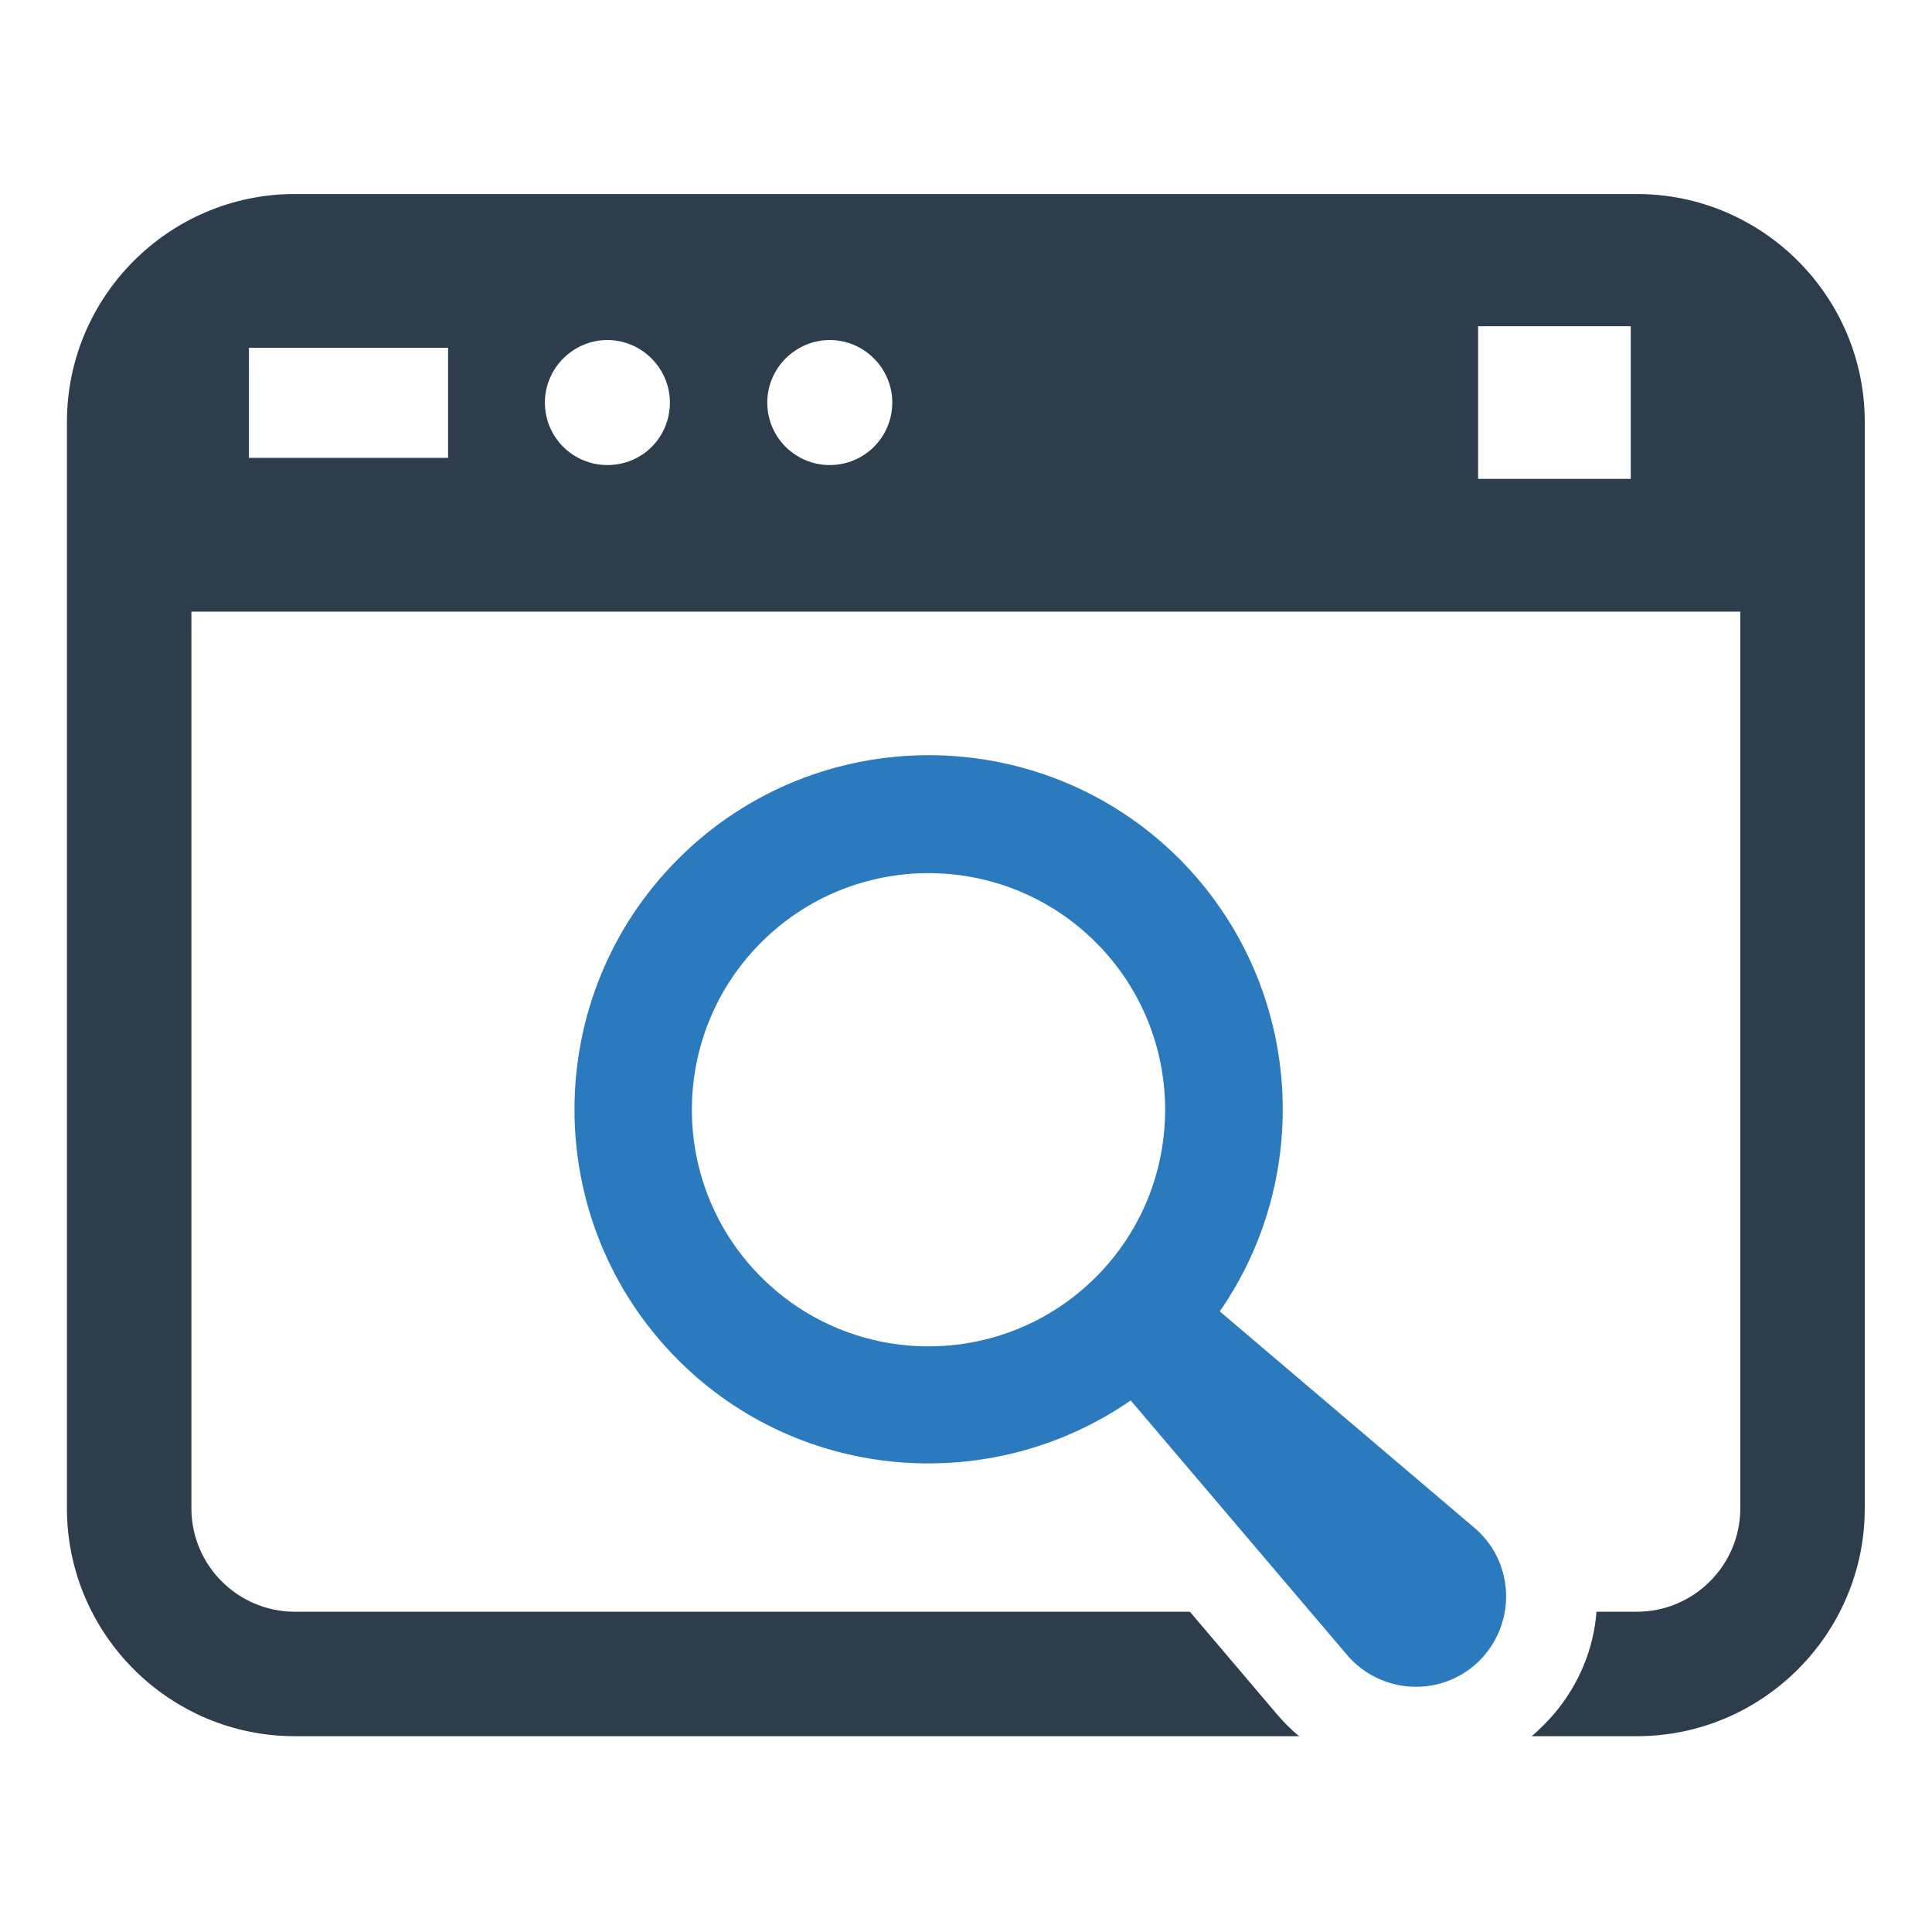
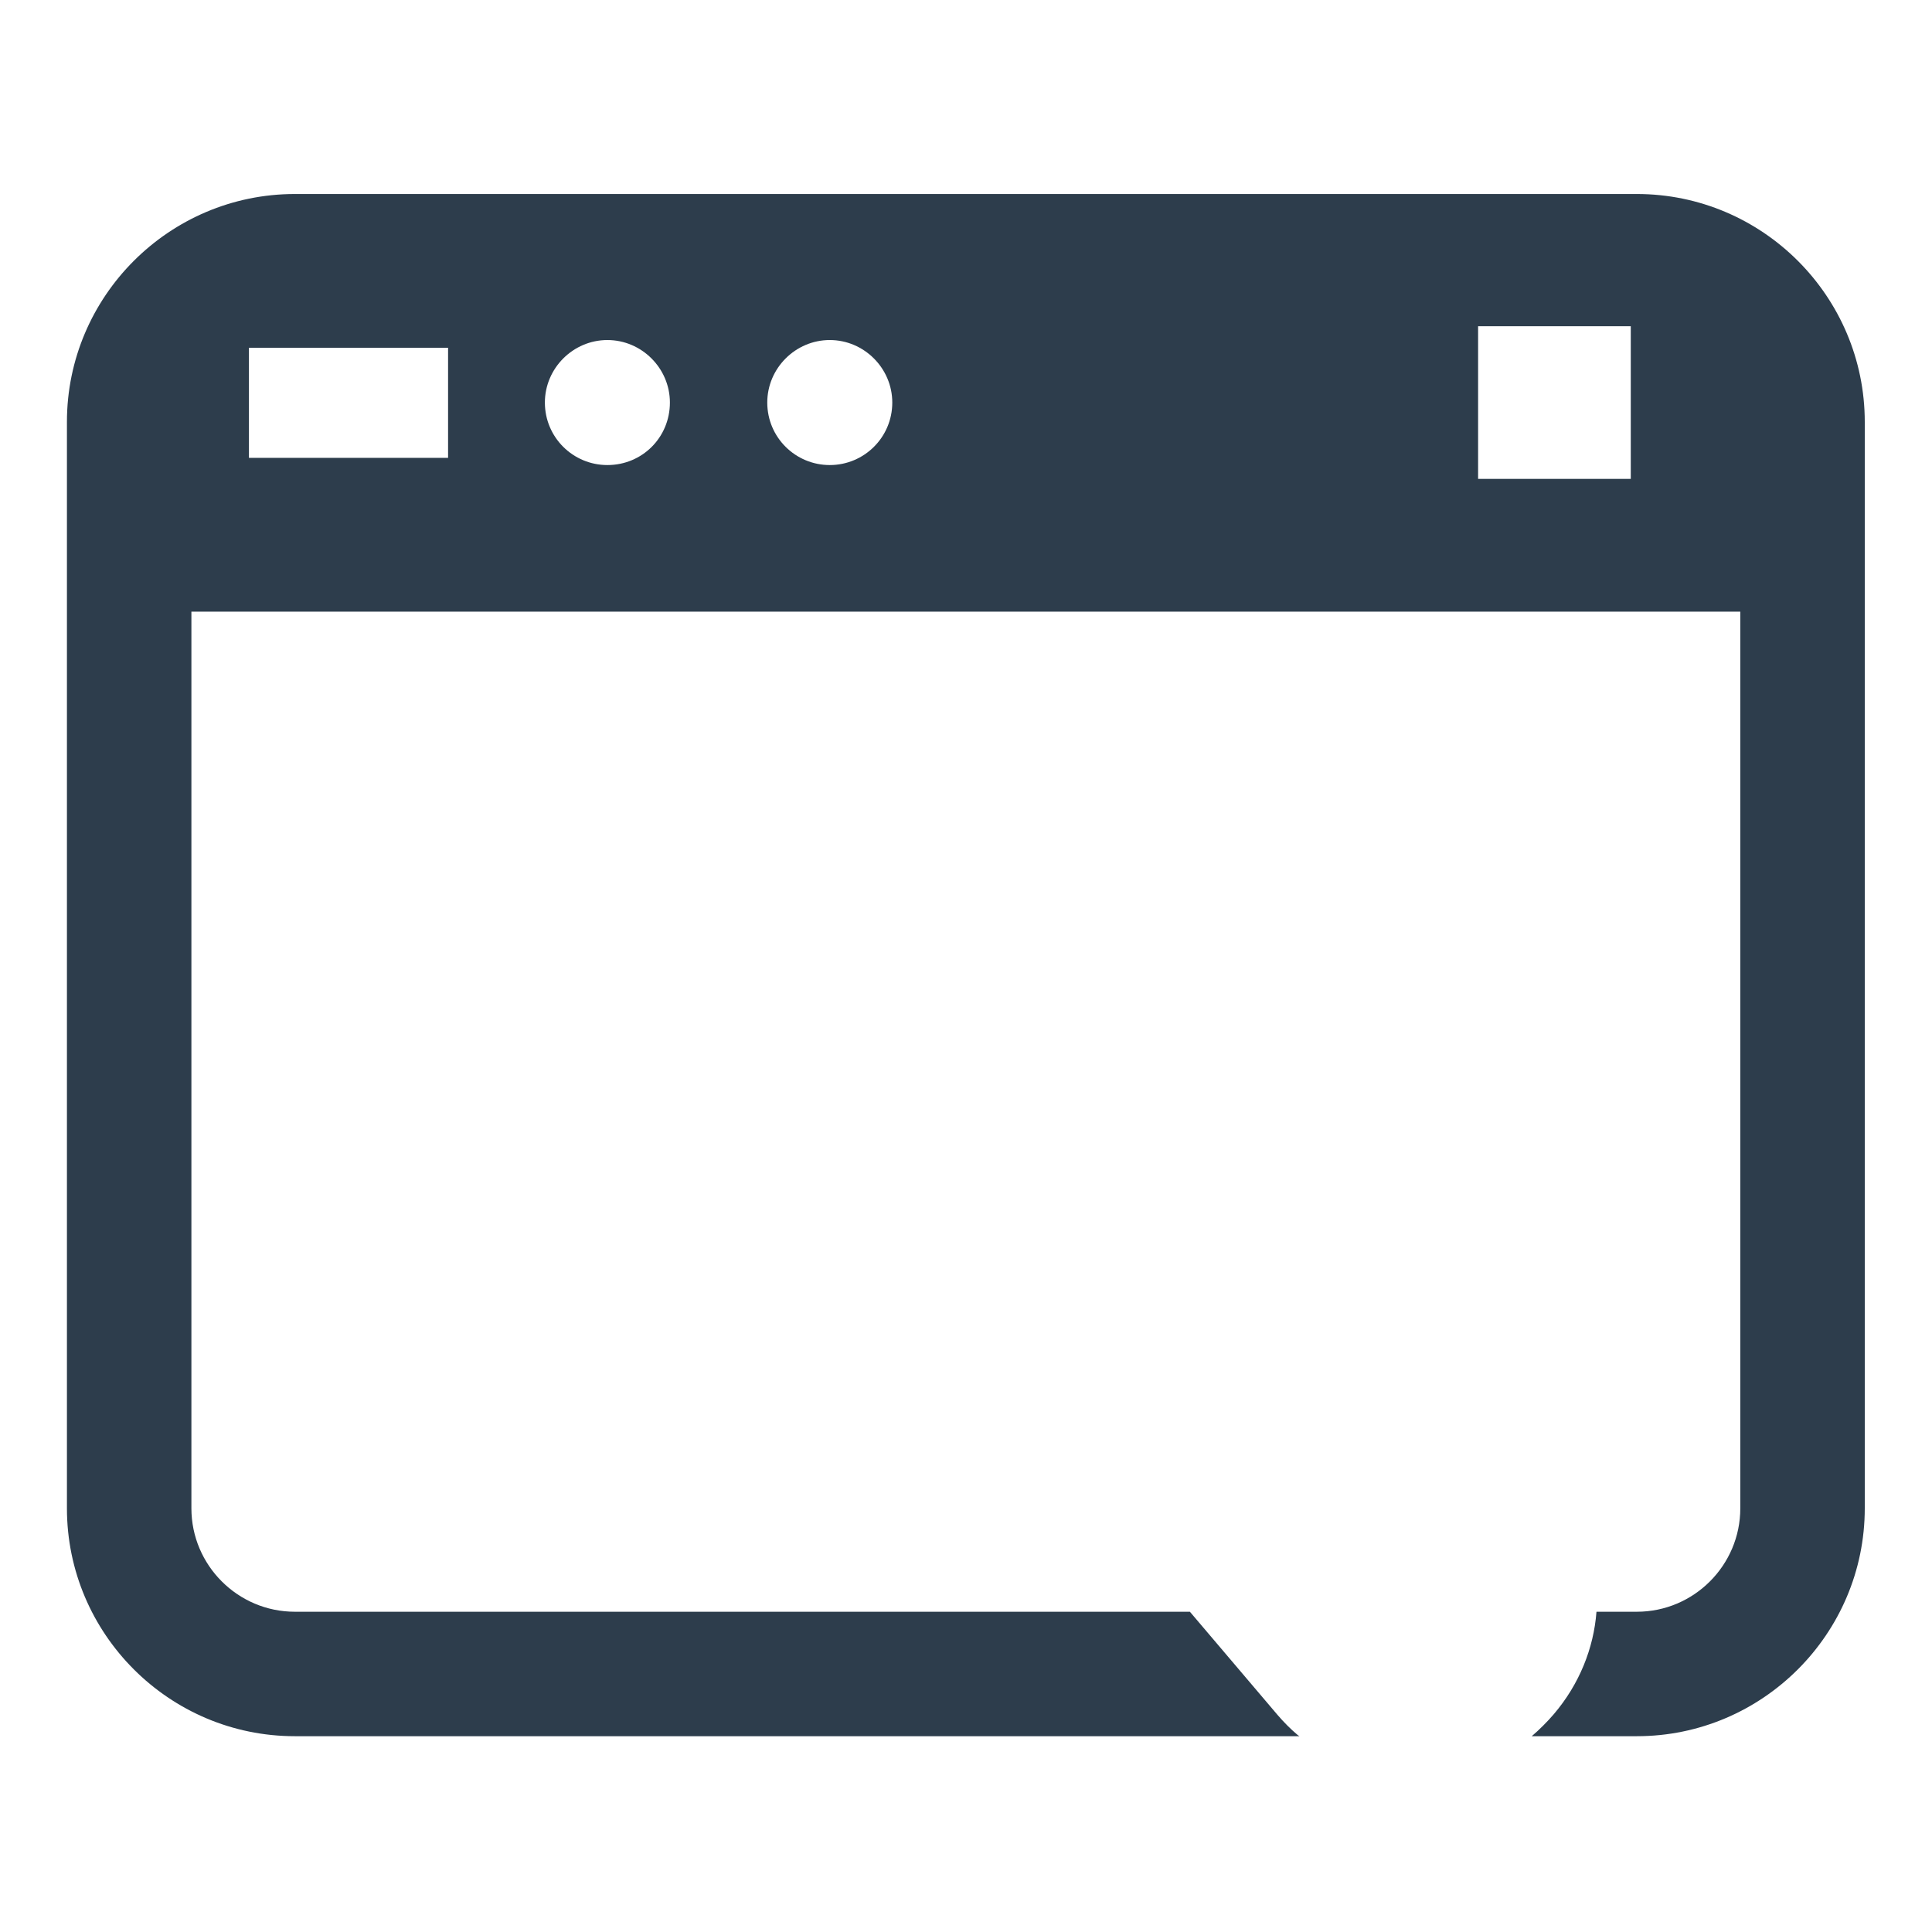
<svg xmlns="http://www.w3.org/2000/svg" width="1080" zoomAndPan="magnify" viewBox="0 0 810 810" height="1080" preserveAspectRatio="xMidYMid meet" version="1.0">
  <defs>
    <clipPath id="1d5eb78166">
      <path d="M 28.062 81 L 781.812 81 L 781.812 728 L 28.062 728 Z M 28.062 81 " clip-rule="nonzero" />
    </clipPath>
  </defs>
  <g clip-path="url(#1d5eb78166)">
    <path fill="#2d3d4c" d="M 686.262 81.34 L 123.617 81.34 C 70.969 81.34 28.062 124.242 28.062 176.887 L 28.062 632.363 C 28.062 685.008 70.969 727.91 123.617 727.91 L 544.789 727.91 C 544.555 727.68 544.324 727.68 544.094 727.449 C 541.078 724.898 538.293 722.113 535.512 718.867 L 498.867 675.73 L 123.617 675.73 C 99.727 675.73 80.246 656.25 80.246 632.363 L 80.246 256.434 L 729.629 256.434 L 729.629 632.363 C 729.629 656.25 710.148 675.73 686.262 675.73 L 669.332 675.73 C 668.172 691.039 662.141 706.113 651.473 718.637 C 648.688 721.883 645.441 725.129 642.195 727.91 L 686.262 727.91 C 738.906 727.91 781.812 685.008 781.812 632.363 L 781.812 176.887 C 781.812 124.242 738.906 81.34 686.262 81.34 Z M 187.859 191.961 L 104.367 191.961 L 104.367 145.809 L 187.859 145.809 Z M 254.652 194.977 C 240.273 194.977 228.445 183.379 228.445 168.77 C 228.445 154.391 240.273 142.562 254.652 142.562 C 269.031 142.562 280.859 154.391 280.859 168.77 C 280.859 183.379 269.262 194.977 254.652 194.977 Z M 347.887 194.977 C 333.508 194.977 321.68 183.379 321.68 168.77 C 321.68 154.391 333.508 142.562 347.887 142.562 C 362.266 142.562 374.094 154.391 374.094 168.77 C 374.094 183.379 362.266 194.977 347.887 194.977 Z M 683.711 200.773 L 619.699 200.773 L 619.699 136.766 L 683.711 136.766 Z M 683.711 200.773 " fill-opacity="1" fill-rule="nonzero" />
  </g>
-   <path fill="#2b7abd" d="M 494.461 360.098 C 436.48 302.121 342.32 302.121 284.34 360.098 C 226.359 418.074 226.359 512.234 284.34 570.211 C 335.824 621.695 416.07 627.262 474.051 587.141 L 564.734 693.82 C 565.895 695.211 567.516 696.836 569.141 698.227 C 585.141 711.676 609.031 709.824 622.48 693.82 C 635.934 677.82 634.078 653.93 618.074 640.48 L 511.391 549.801 C 551.512 492.055 545.949 411.812 494.461 360.098 Z M 459.441 535.426 C 420.711 574.152 357.859 574.152 319.125 535.426 C 280.395 496.695 280.395 433.848 319.125 395.117 C 357.859 356.387 420.711 356.387 459.441 395.117 C 498.172 433.848 498.172 496.695 459.441 535.426 Z M 459.441 535.426 " fill-opacity="1" fill-rule="nonzero" />
</svg>